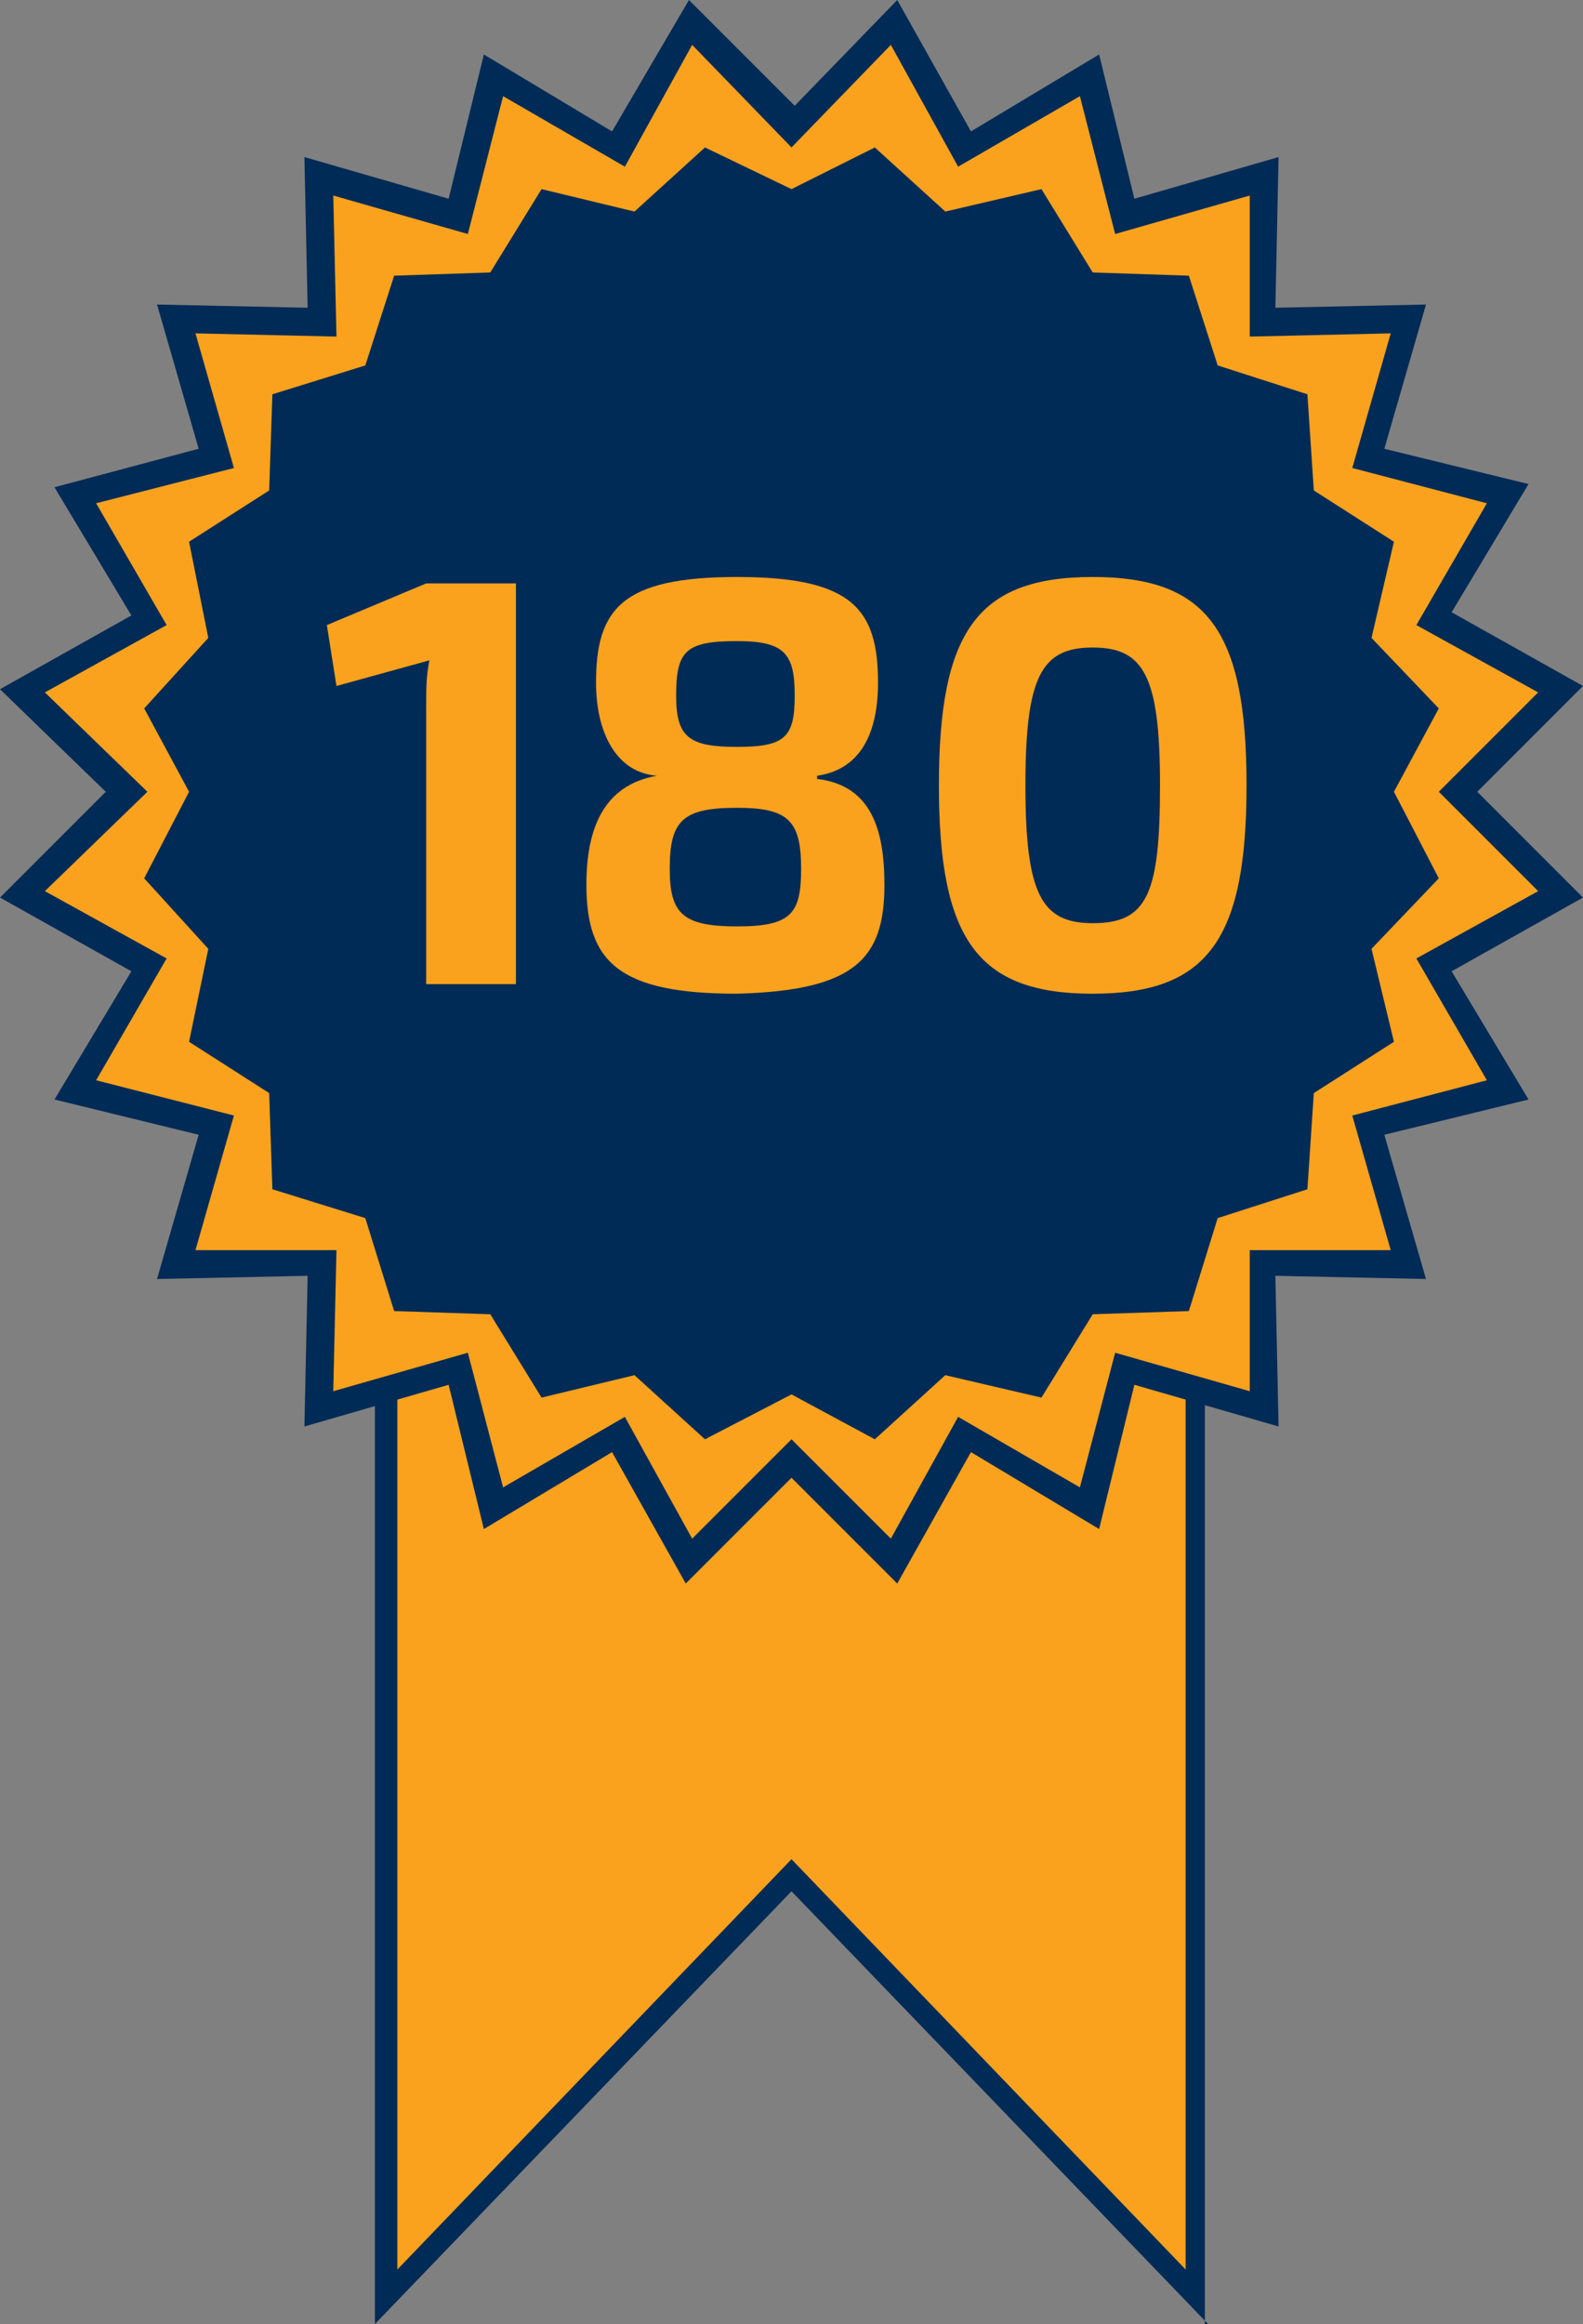
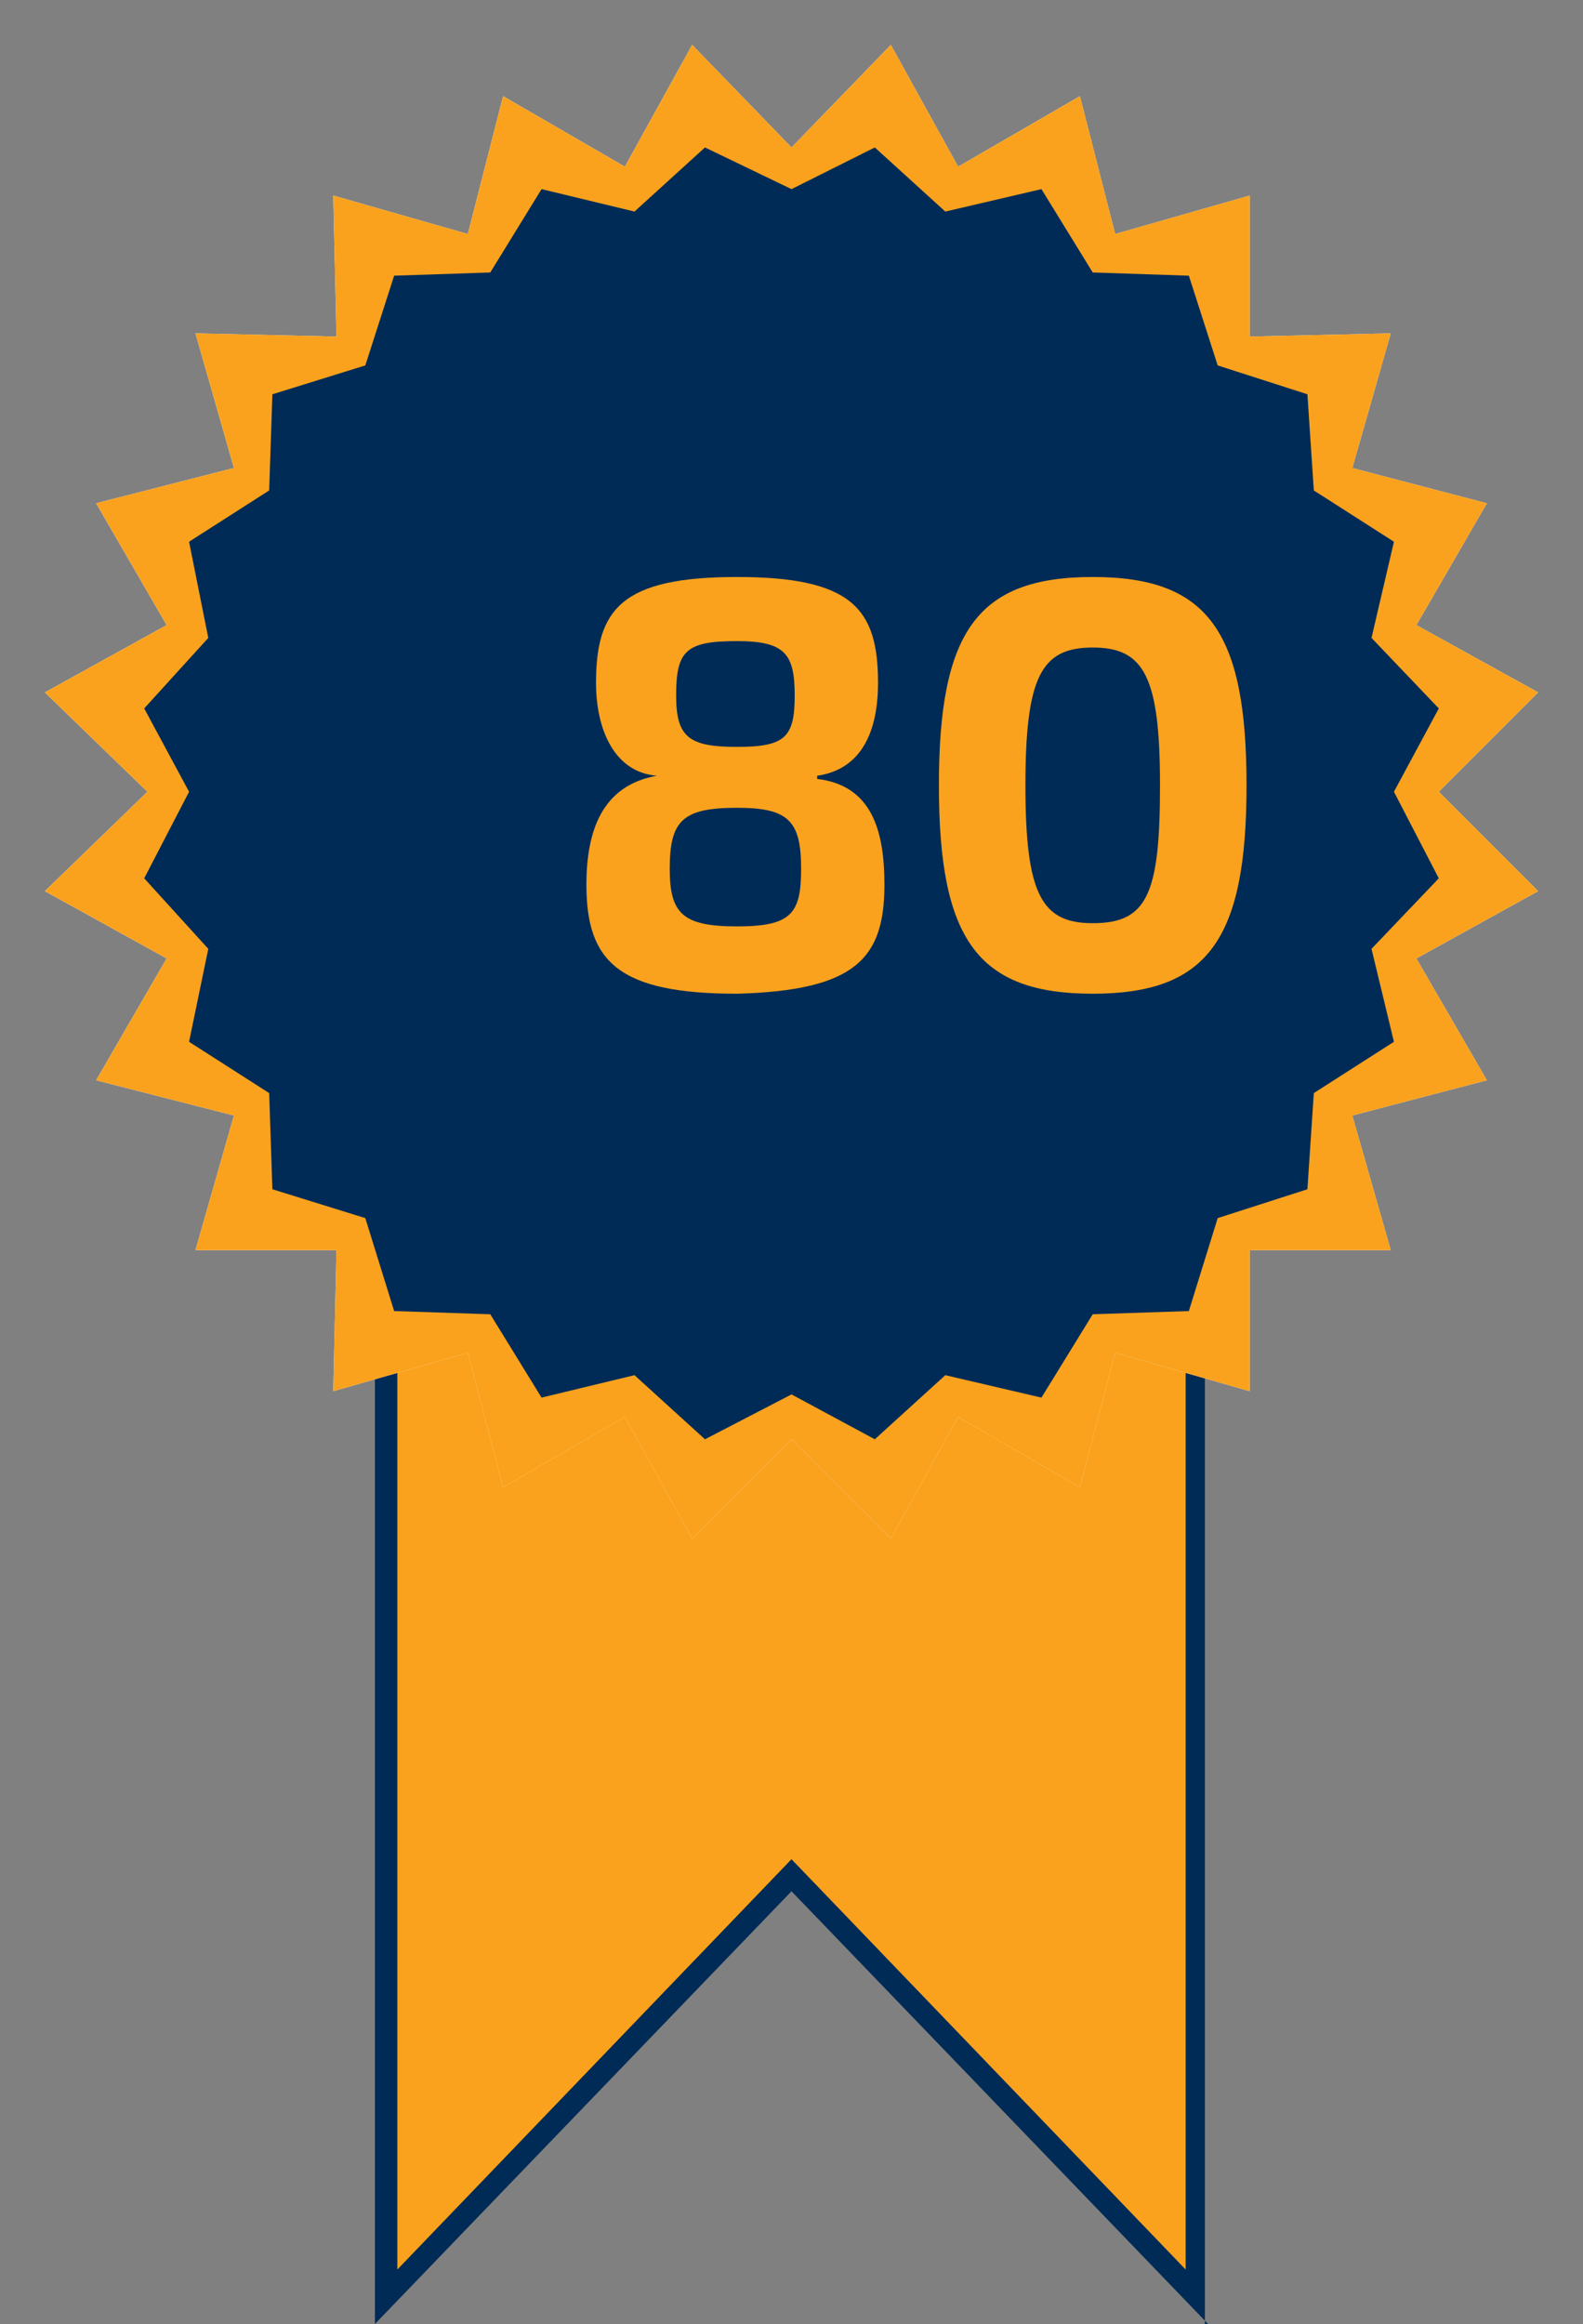
<svg xmlns="http://www.w3.org/2000/svg" version="1.1" id="Warstwa_1" x="0px" y="0px" viewBox="0 0 49.4 72.5" style="enable-background:new 0 0 49.4 72.5;" xml:space="preserve">
  <rect x="0" y="0" width="49.4" height="72.5" fill="#808080" stroke="none" />
  <style type="text/css">
	.st0{fill:#FAA21D;}
	.st1{fill:#002B56;}
	.st2{fill:#FFFFFF;}
</style>
  <g>
    <polygon class="st0" points="12.1,41.2 12.1,71.6 24.7,58.5 37.3,71.6 37.3,41.2  " />
    <path class="st1" d="M37.7,72.5L24.7,59l-13,13.5V40.8h25.9V72.5z M12.4,41.5v29.3L24.7,58L37,70.8V41.5H12.4z" />
  </g>
  <g>
    <polygon class="st2" points="24.7,4.6 27.8,1.4 29.9,5.2 33.7,3 34.8,7.3 39,6.1 39,10.5 43.4,10.4 42.2,14.6 46.4,15.7 44.2,19.5    48,21.6 44.9,24.7 48,27.8 44.2,29.9 46.4,33.7 42.2,34.8 43.4,39 39,39 39,43.4 34.8,42.2 33.7,46.4 29.9,44.2 27.8,48 24.7,44.9    21.6,48 19.5,44.2 15.7,46.4 14.6,42.2 10.4,43.4 10.5,39 6.1,39 7.3,34.8 3,33.7 5.2,29.9 1.4,27.8 4.6,24.7 1.4,21.6 5.2,19.5    3,15.7 7.3,14.6 6.1,10.4 10.5,10.5 10.4,6.1 14.6,7.3 15.7,3 19.5,5.2 21.6,1.4  " />
-     <path class="st1" d="M28,49.4l-3.3-3.3l-3.3,3.3l-2.3-4.1l-4,2.4L14,43.2l-4.5,1.3l0.1-4.7l-4.7,0.1l1.3-4.5l-4.5-1.1l2.4-4L0,28   l3.3-3.3L0,21.5l4.1-2.3l-2.4-4L6.2,14L4.9,9.5l4.7,0.1L9.5,4.9L14,6.2l1.1-4.5l4,2.4L21.5,0l3.3,3.3L28,0l2.3,4.1l4-2.4l1.1,4.5   l4.5-1.3l-0.1,4.7l4.7-0.1L43.2,14l4.5,1.1l-2.4,4l4.1,2.3l-3.3,3.3l3.3,3.3l-4.1,2.3l2.4,4l-4.5,1.1l1.3,4.5l-4.7-0.1l0.1,4.7   l-4.5-1.3l-1.1,4.5l-4-2.4L28,49.4z M24.7,43.7l2.9,3l2-3.6l3.6,2.1l1-4l4,1.1l-0.1-4.1l4.1,0.1l-1.1-4l4-1L43,29.6l3.6-2l-3-2.9   l3-2.9l-3.6-2l2.1-3.6l-4-1l1.1-4l-4.1,0.1l0.1-4.1l-4,1.1l-1-4l-3.6,2.1l-2-3.6l-2.9,3l-2.9-3l-2,3.6l-3.6-2.1l-1,4l-4-1.1   l0.1,4.1l-4.1-0.1l1.1,4l-4,1l2.1,3.6l-3.6,2l3,2.9l-3,2.9l3.6,2l-2.1,3.6l4,1l-1.1,4l4.1-0.1l-0.1,4.1l4-1.1l1,4l3.6-2.1l2,3.6   L24.7,43.7z" />
  </g>
  <g>
    <polygon class="st0" points="24.7,4.6 27.8,1.4 29.9,5.2 33.7,3 34.8,7.3 39,6.1 39,10.5 43.4,10.4 42.2,14.6 46.4,15.7 44.2,19.5    48,21.6 44.9,24.7 48,27.8 44.2,29.9 46.4,33.7 42.2,34.8 43.4,39 39,39 39,43.4 34.8,42.2 33.7,46.4 29.9,44.2 27.8,48 24.7,44.9    21.6,48 19.5,44.2 15.7,46.4 14.6,42.2 10.4,43.4 10.5,39 6.1,39 7.3,34.8 3,33.7 5.2,29.9 1.4,27.8 4.6,24.7 1.4,21.6 5.2,19.5    3,15.7 7.3,14.6 6.1,10.4 10.5,10.5 10.4,6.1 14.6,7.3 15.7,3 19.5,5.2 21.6,1.4  " />
  </g>
  <g>
    <polygon class="st1" points="24.7,5.9 27.3,4.6 29.5,6.6 32.5,5.9 34.1,8.5 37.1,8.6 38,11.4 40.8,12.3 41,15.3 43.5,16.9    42.8,19.9 44.9,22.1 43.5,24.7 44.9,27.4 42.8,29.6 43.5,32.5 41,34.1 40.8,37.1 38,38 37.1,40.9 34.1,41 32.5,43.6 29.5,42.9    27.3,44.9 24.7,43.5 22,44.9 19.8,42.9 16.9,43.6 15.3,41 12.3,40.9 11.4,38 8.5,37.1 8.4,34.1 5.9,32.5 6.5,29.6 4.5,27.4    5.9,24.7 4.5,22.1 6.5,19.9 5.9,16.9 8.4,15.3 8.5,12.3 11.4,11.4 12.3,8.6 15.3,8.5 16.9,5.9 19.8,6.6 22,4.6  " />
  </g>
  <g>
-     <path class="st0" d="M13.3,30.8v-8.8c0-0.5,0-0.9,0.1-1.4l-2.9,0.8l-0.3-1.9l3.1-1.3h2.8v12.5H13.3z" />
    <path class="st0" d="M20.5,24.2c-1.3-0.1-1.9-1.4-1.9-2.9c0-2.3,0.8-3.3,4.4-3.3c3.6,0,4.4,1,4.4,3.3c0,1.5-0.5,2.7-1.9,2.9v0.1   c1.7,0.2,2.1,1.6,2.1,3.3c0,2.3-0.9,3.3-4.6,3.4c-3.7,0-4.7-1-4.7-3.4C18.3,25.9,18.8,24.5,20.5,24.2L20.5,24.2z M20.9,27.1   c0,1.4,0.4,1.8,2.1,1.8c1.7,0,2-0.4,2-1.8c0-1.5-0.4-1.9-2-1.9C21.3,25.2,20.9,25.6,20.9,27.1z M21.1,21.7c0,1.3,0.4,1.6,1.9,1.6   c1.5,0,1.8-0.3,1.8-1.6c0-1.3-0.3-1.7-1.8-1.7C21.4,20,21.1,20.3,21.1,21.7z" />
    <path class="st0" d="M38.9,24.5c0,4.8-1.2,6.5-4.8,6.5c-3.6,0-4.8-1.7-4.8-6.5s1.2-6.5,4.8-6.5C37.7,18,38.9,19.7,38.9,24.5z    M32,24.5c0,3.4,0.5,4.3,2.1,4.3c1.7,0,2.1-0.9,2.1-4.3s-0.5-4.3-2.1-4.3C32.5,20.2,32,21.1,32,24.5z" />
  </g>
</svg>